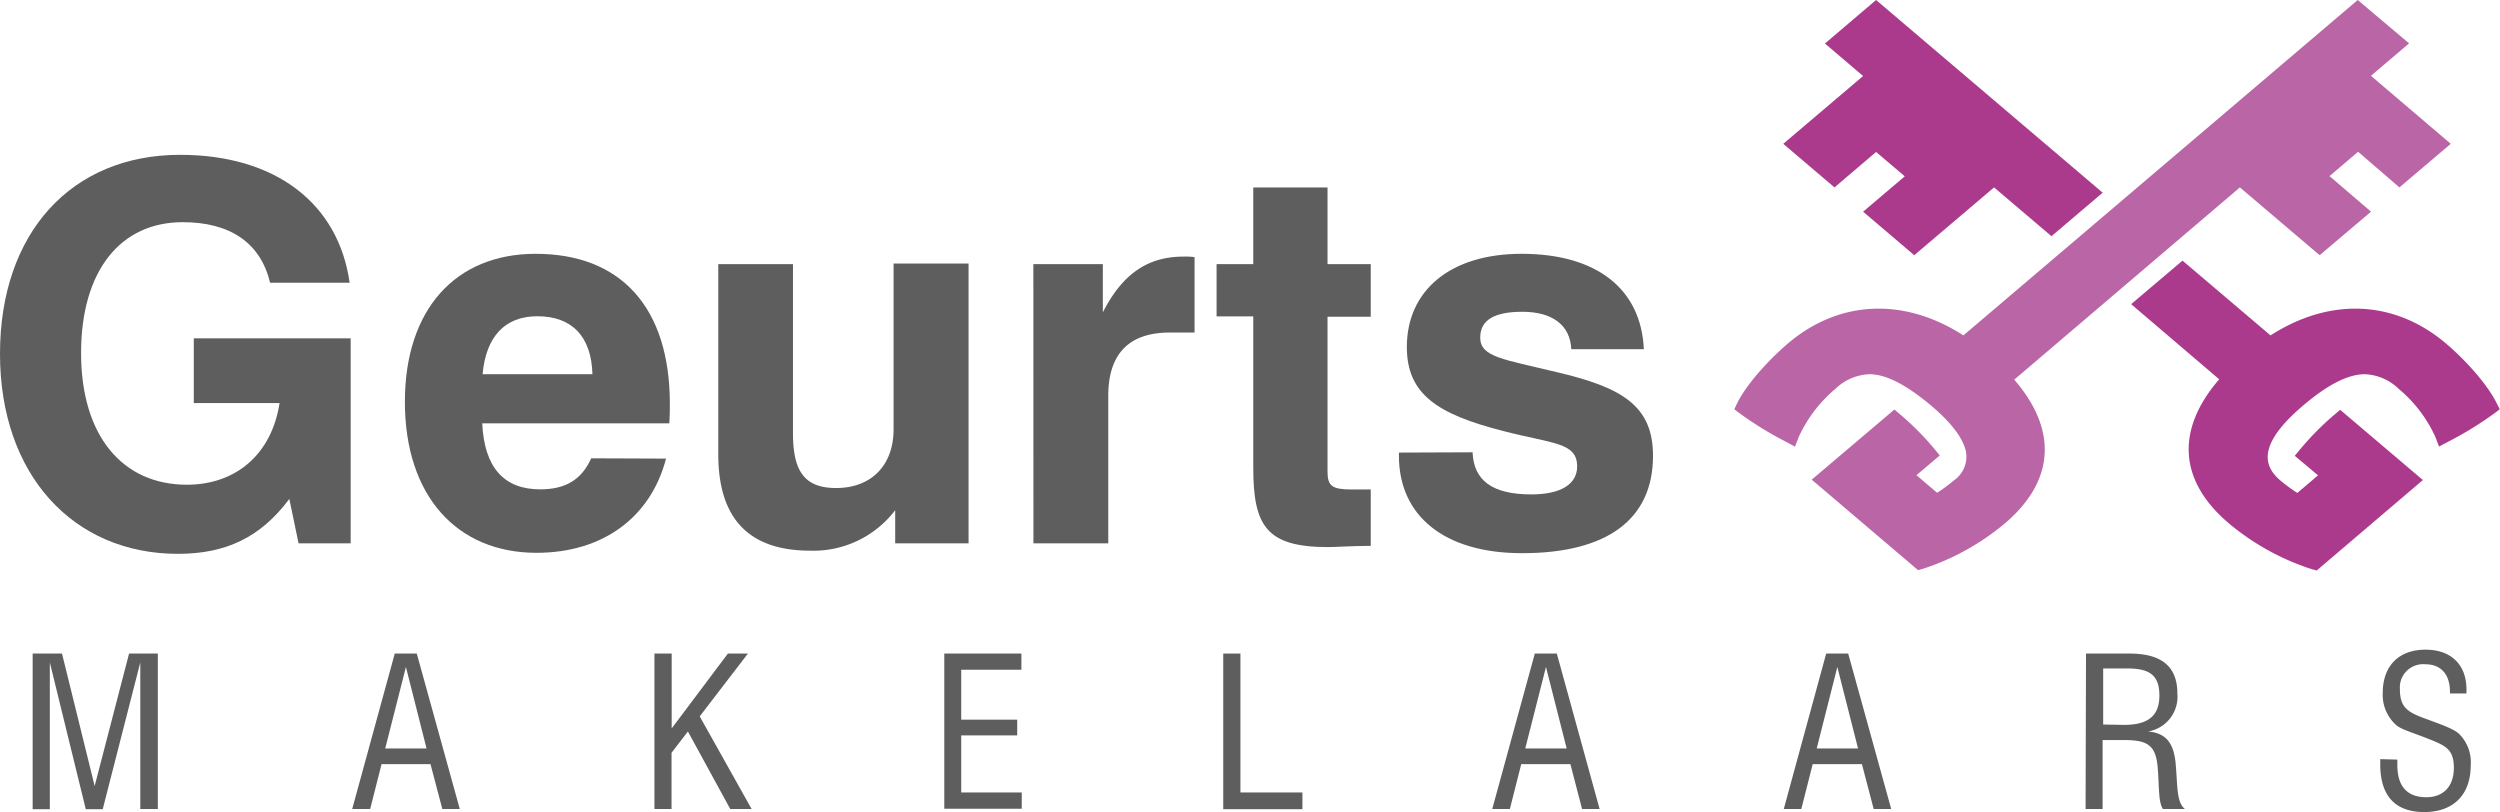
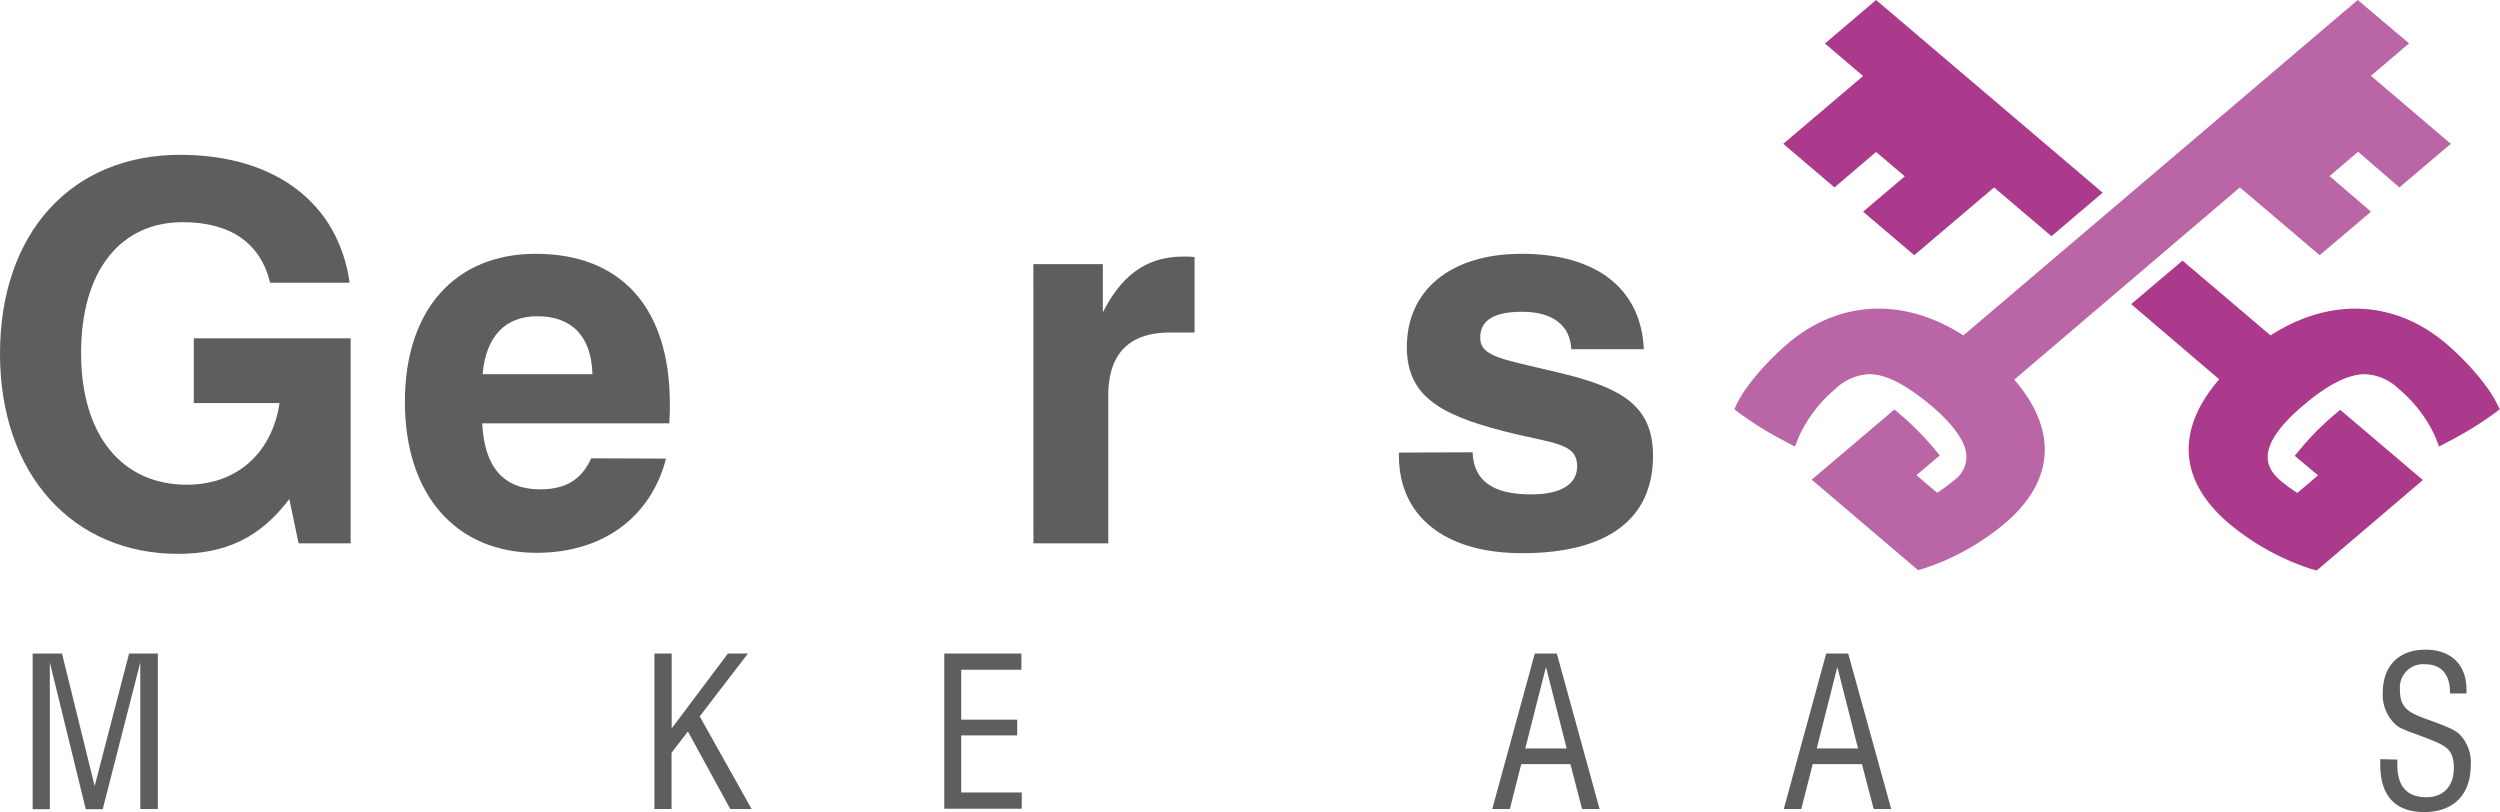
<svg xmlns="http://www.w3.org/2000/svg" width="340.71" height="110.69" viewBox="0 0 340.71 110.69">
  <defs>
    <style>
      .cls-1 {
        fill: #5f5e5e;
      }

      .cls-2 {
        fill: #ab3a8d;
      }

      .cls-3 {
        fill: #ba65a5;
      }
    </style>
  </defs>
  <title>logo-geurts-leiden</title>
  <g id="Layer_2" data-name="Layer 2">
    <g id="Layer_1-2" data-name="Layer 1">
      <g id="Layer_2-2" data-name="Layer 2">
        <g id="Layer_1-2-2" data-name="Layer 1-2">
          <g>
            <g>
              <path class="cls-1" d="M24.25,75.48C10,75.48,0,64.73,0,48.22S9.76,21.1,24.54,21.1c13.06,0,21.6,6.67,23.11,17.43H36.81c-1.29-5.38-5.38-8.25-11.91-8.25-8.45,0-13.85,6.57-13.85,17.84s5.63,17.94,14.42,17.94c6.68,0,11.56-4.16,12.63-11.13H26.41V46.11H47.79V74.05h-7.1L39.43,68C35.52,73.23,30.79,75.48,24.25,75.48Z" />
              <path class="cls-1" d="M90.77,62.5c-2.08,8-8.61,12.84-17.65,12.84-10.84,0-17.94-7.74-17.94-20.59C55.18,42.26,62,34.59,73,34.59c11.62,0,18.29,7.31,18.29,20.45,0,.86,0,1.71-.07,2.65H65.72c.28,6,2.94,9,7.9,9,3.43,0,5.63-1.29,6.95-4.23ZM80.74,51c-.14-5.17-2.81-7.9-7.51-7.9-4.38,0-7,2.73-7.46,7.9Z" />
-               <path class="cls-1" d="M132,74.05H122V69.53a14,14,0,0,1-11.56,5.52c-8.39,0-12.55-4.37-12.55-13.14V36h10.18V59c0,5.17,1.51,7.51,5.89,7.51,4.69,0,7.82-3,7.82-8V35.92H132Z" />
              <path class="cls-1" d="M140.83,36h9.47v6.57c2.66-5.23,6.11-7.6,11-7.6a9.42,9.42,0,0,1,1.5.07V45.32h-3.37c-5.53,0-8.39,2.87-8.39,8.62V74.05h-10.2Z" />
-               <path class="cls-1" d="M181,74.56c-8.41,0-10.2-2.88-10.2-10.84V43.12h-5V36h5V25.55h10.12V36h5.89v7.17h-5.89v21.1c0,2,.65,2.44,3.37,2.44h2.52v7.68C184,74.41,182,74.56,181,74.56Z" />
              <path class="cls-1" d="M200.69,61.64c.15,3.87,2.73,5.74,8,5.74,4.09,0,6.25-1.43,6.25-3.81,0-3.29-3.31-3.08-10-4.81-9-2.29-13.21-5-13.21-11.47,0-7.68,5.89-12.7,15.64-12.7,10.26,0,16.29,4.8,16.66,13h-9.89c-.14-3.23-2.52-5.1-6.67-5.1-3.88,0-5.74,1.16-5.74,3.52,0,2.66,3.15,2.94,10.4,4.7,8.83,2.07,13.15,4.52,13.15,11.41,0,8.61-6.18,13.27-17.84,13.27-10.62,0-16.79-5.1-16.79-13.27v-.44Z" />
            </g>
            <g>
              <path class="cls-1" d="M19.12,90.28l-5.12,20H11.69l-4.9-20v20H4.45V89.07h4l4.45,18.05,4.69-18.05h3.92v21.18H19.12Z" />
-               <path class="cls-1" d="M53.8,89.07h3l5.86,21.18H60.28l-1.61-6.11H52l-1.55,6.11H48ZM58.13,102,55.32,90.9,52.5,102Z" />
              <path class="cls-1" d="M89.19,89.07h2.35v10.2l7.66-10.2h2.73l-6.57,8.56,7.07,12.62H99.52L93.75,99.69l-2.23,2.9v7.66H89.19Z" />
              <path class="cls-1" d="M128.69,89.07H139.2v2.2H131v6.81h7.63v2.14H131V108h8.25v2.22H128.69Z" />
-               <path class="cls-1" d="M166.71,89.07h2.34V108h8.45v2.28H166.71Z" />
              <path class="cls-1" d="M209.17,89.07h3L218,110.25h-2.39l-1.59-6.11h-6.7l-1.55,6.11h-2.4ZM213.51,102l-2.82-11.1L207.87,102Z" />
              <path class="cls-1" d="M248.88,89.07h3l5.86,21.18h-2.39l-1.6-6.11h-6.71l-1.55,6.11h-2.39ZM253.22,102,250.4,90.9,247.59,102Z" />
-               <path class="cls-1" d="M284.29,89.07h5.94c4.34,0,6.51,1.75,6.51,5.44a4.8,4.8,0,0,1-4,5.18c2.36.2,3.46,1.46,3.75,4.2.31,3.26.09,5.37,1.27,6.36h-3c-.62-1-.48-2.9-.7-5.63-.25-3-1.32-3.76-4.51-3.76h-3v9.39h-2.32Zm5.18,9.72c3.24,0,4.82-1.19,4.82-4s-1.38-3.69-4.37-3.69h-3.29v7.64Z" />
              <path class="cls-1" d="M326.72,103.52v.76c0,2.87,1.33,4.37,3.95,4.37,2.34,0,3.75-1.5,3.75-4s-1.07-3-3.35-3.91-3.83-1.32-4.53-1.94a5.53,5.53,0,0,1-1.81-4.37c0-3.66,2.17-5.89,5.83-5.89,3.44,0,5.58,2,5.58,5.44v.53h-2.25v-.22c0-2.4-1.24-3.76-3.35-3.76a3.18,3.18,0,0,0-3.47,2.86,5.61,5.61,0,0,0,0,.58c0,2.45,1.1,3.1,3.38,3.94s4,1.44,4.7,2.12a5.44,5.44,0,0,1,1.57,4.28c0,4-2.36,6.36-6.33,6.36s-6-2.22-6-6.5v-.71Z" />
            </g>
            <g>
              <g>
                <polygon class="cls-2" points="286.56 26.26 255.68 0 248.71 5.93 253.91 10.36 243.03 19.6 250.01 25.54 255.68 20.71 259.59 24.03 253.91 28.85 260.88 34.78 271.76 25.54 279.58 32.19 286.56 26.26" />
                <path class="cls-2" d="M340.32,55.07c-1.31-2.72-4.43-6.1-6.95-8.24-6.95-5.91-15.77-6.37-23.93-1.12l-12-10.19-7,5.93,12,10.24c-5.95,6.9-5.51,13.83,1.3,19.62A33.7,33.7,0,0,0,315,77.55l.73.2L330.2,65.42l-11.27-9.57-.89.75a39.21,39.21,0,0,0-4.69,4.78l-.61.74,3.17,2.66-2.82,2.4a22.84,22.84,0,0,1-2.33-1.71c-1.87-1.63-3.66-4.44,3.08-10.17C317.23,52.41,320,51,322.29,51a7,7,0,0,1,4.62,2,18.43,18.43,0,0,1,5,6.57l.49,1.29,1.36-.72a48,48,0,0,0,6.27-3.87l.65-.5Z" />
              </g>
              <path class="cls-3" d="M327,25.54l7-5.94-10.88-9.27,5.2-4.42-7-5.91L267.58,45.71c-8.16-5.25-17-4.79-23.94,1.12-2.51,2.14-5.64,5.52-6.95,8.24l-.33.71.66.5a47.74,47.74,0,0,0,6.25,3.86l1.36.73.5-1.3a18.7,18.7,0,0,1,5-6.57,7.06,7.06,0,0,1,4.62-2c2.27,0,5,1.4,8.45,4.29,2.69,2.28,4.25,4.33,4.69,6.09a3.9,3.9,0,0,1-1.59,4.08A22.17,22.17,0,0,1,264,67.16l-2.82-2.4,3.18-2.69-.6-.73a38.6,38.6,0,0,0-4.7-4.78l-.88-.75-11.27,9.56L261.4,77.7l.72-.2a33.57,33.57,0,0,0,11.09-6.15c6.81-5.78,7.25-12.72,1.3-19.61l30.75-26.2,10.87,9.24,7-5.93L317.48,24l3.89-3.32Z" />
            </g>
          </g>
        </g>
      </g>
    </g>
  </g>
</svg>